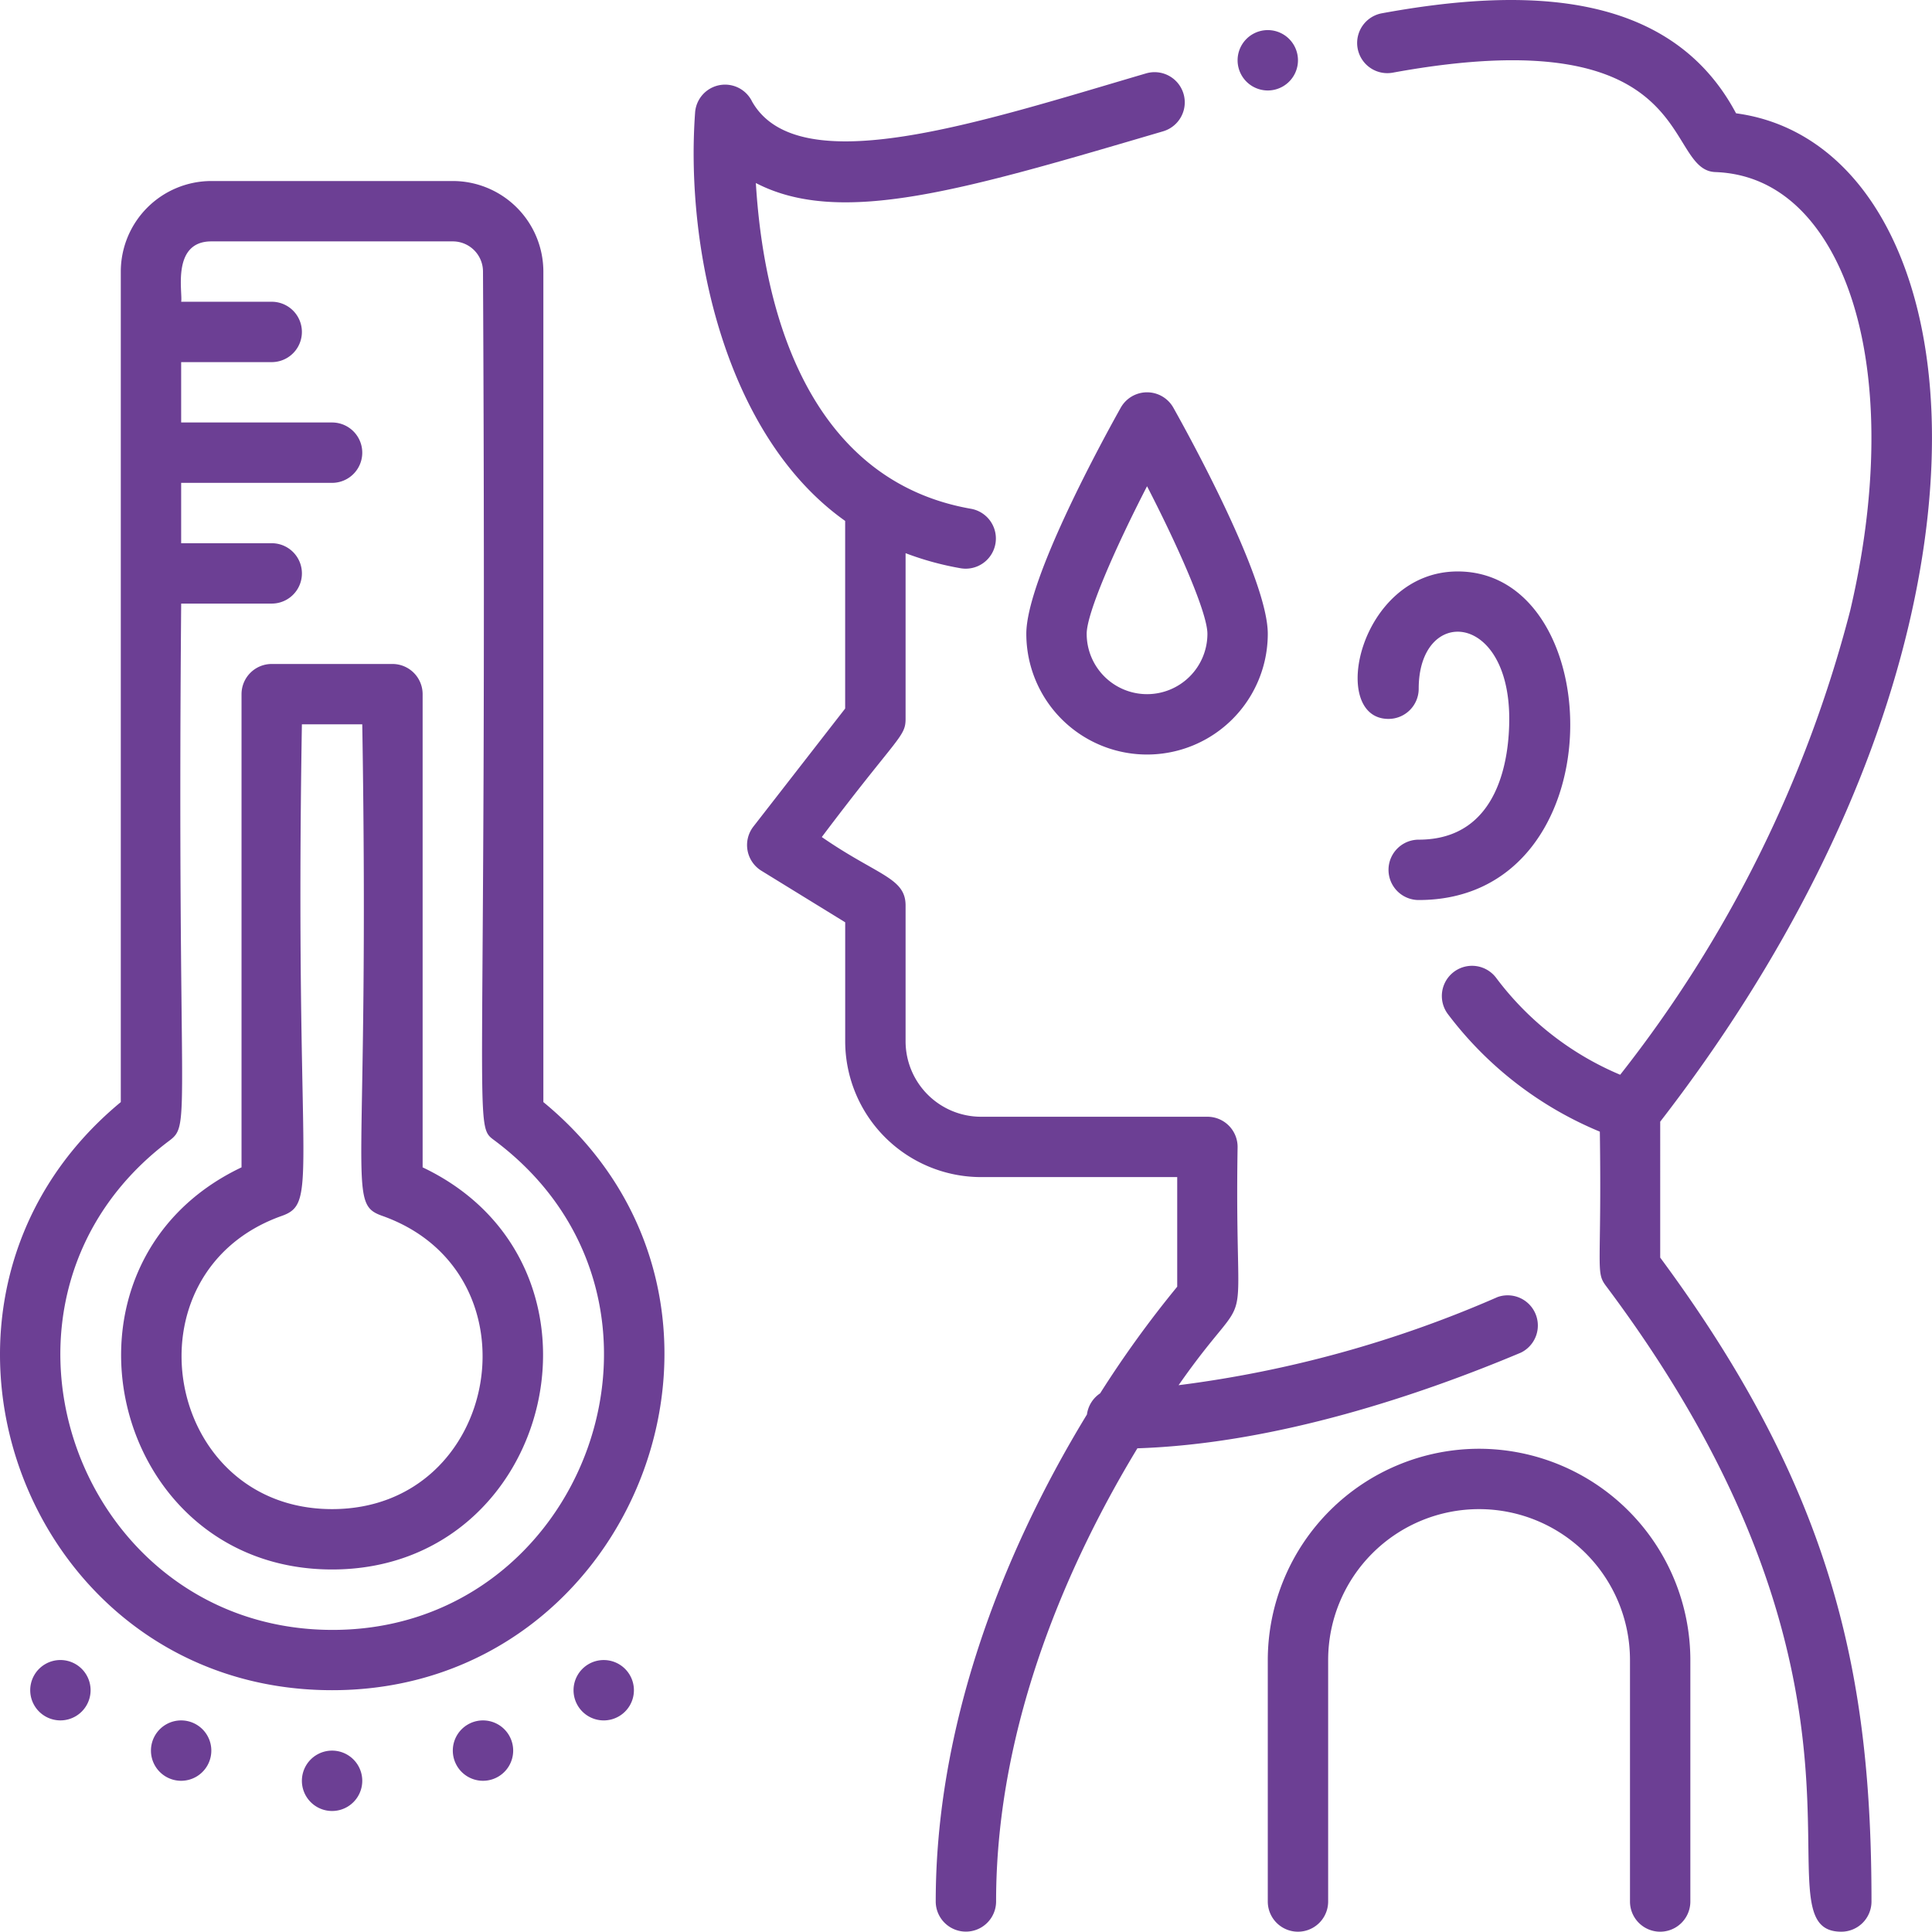
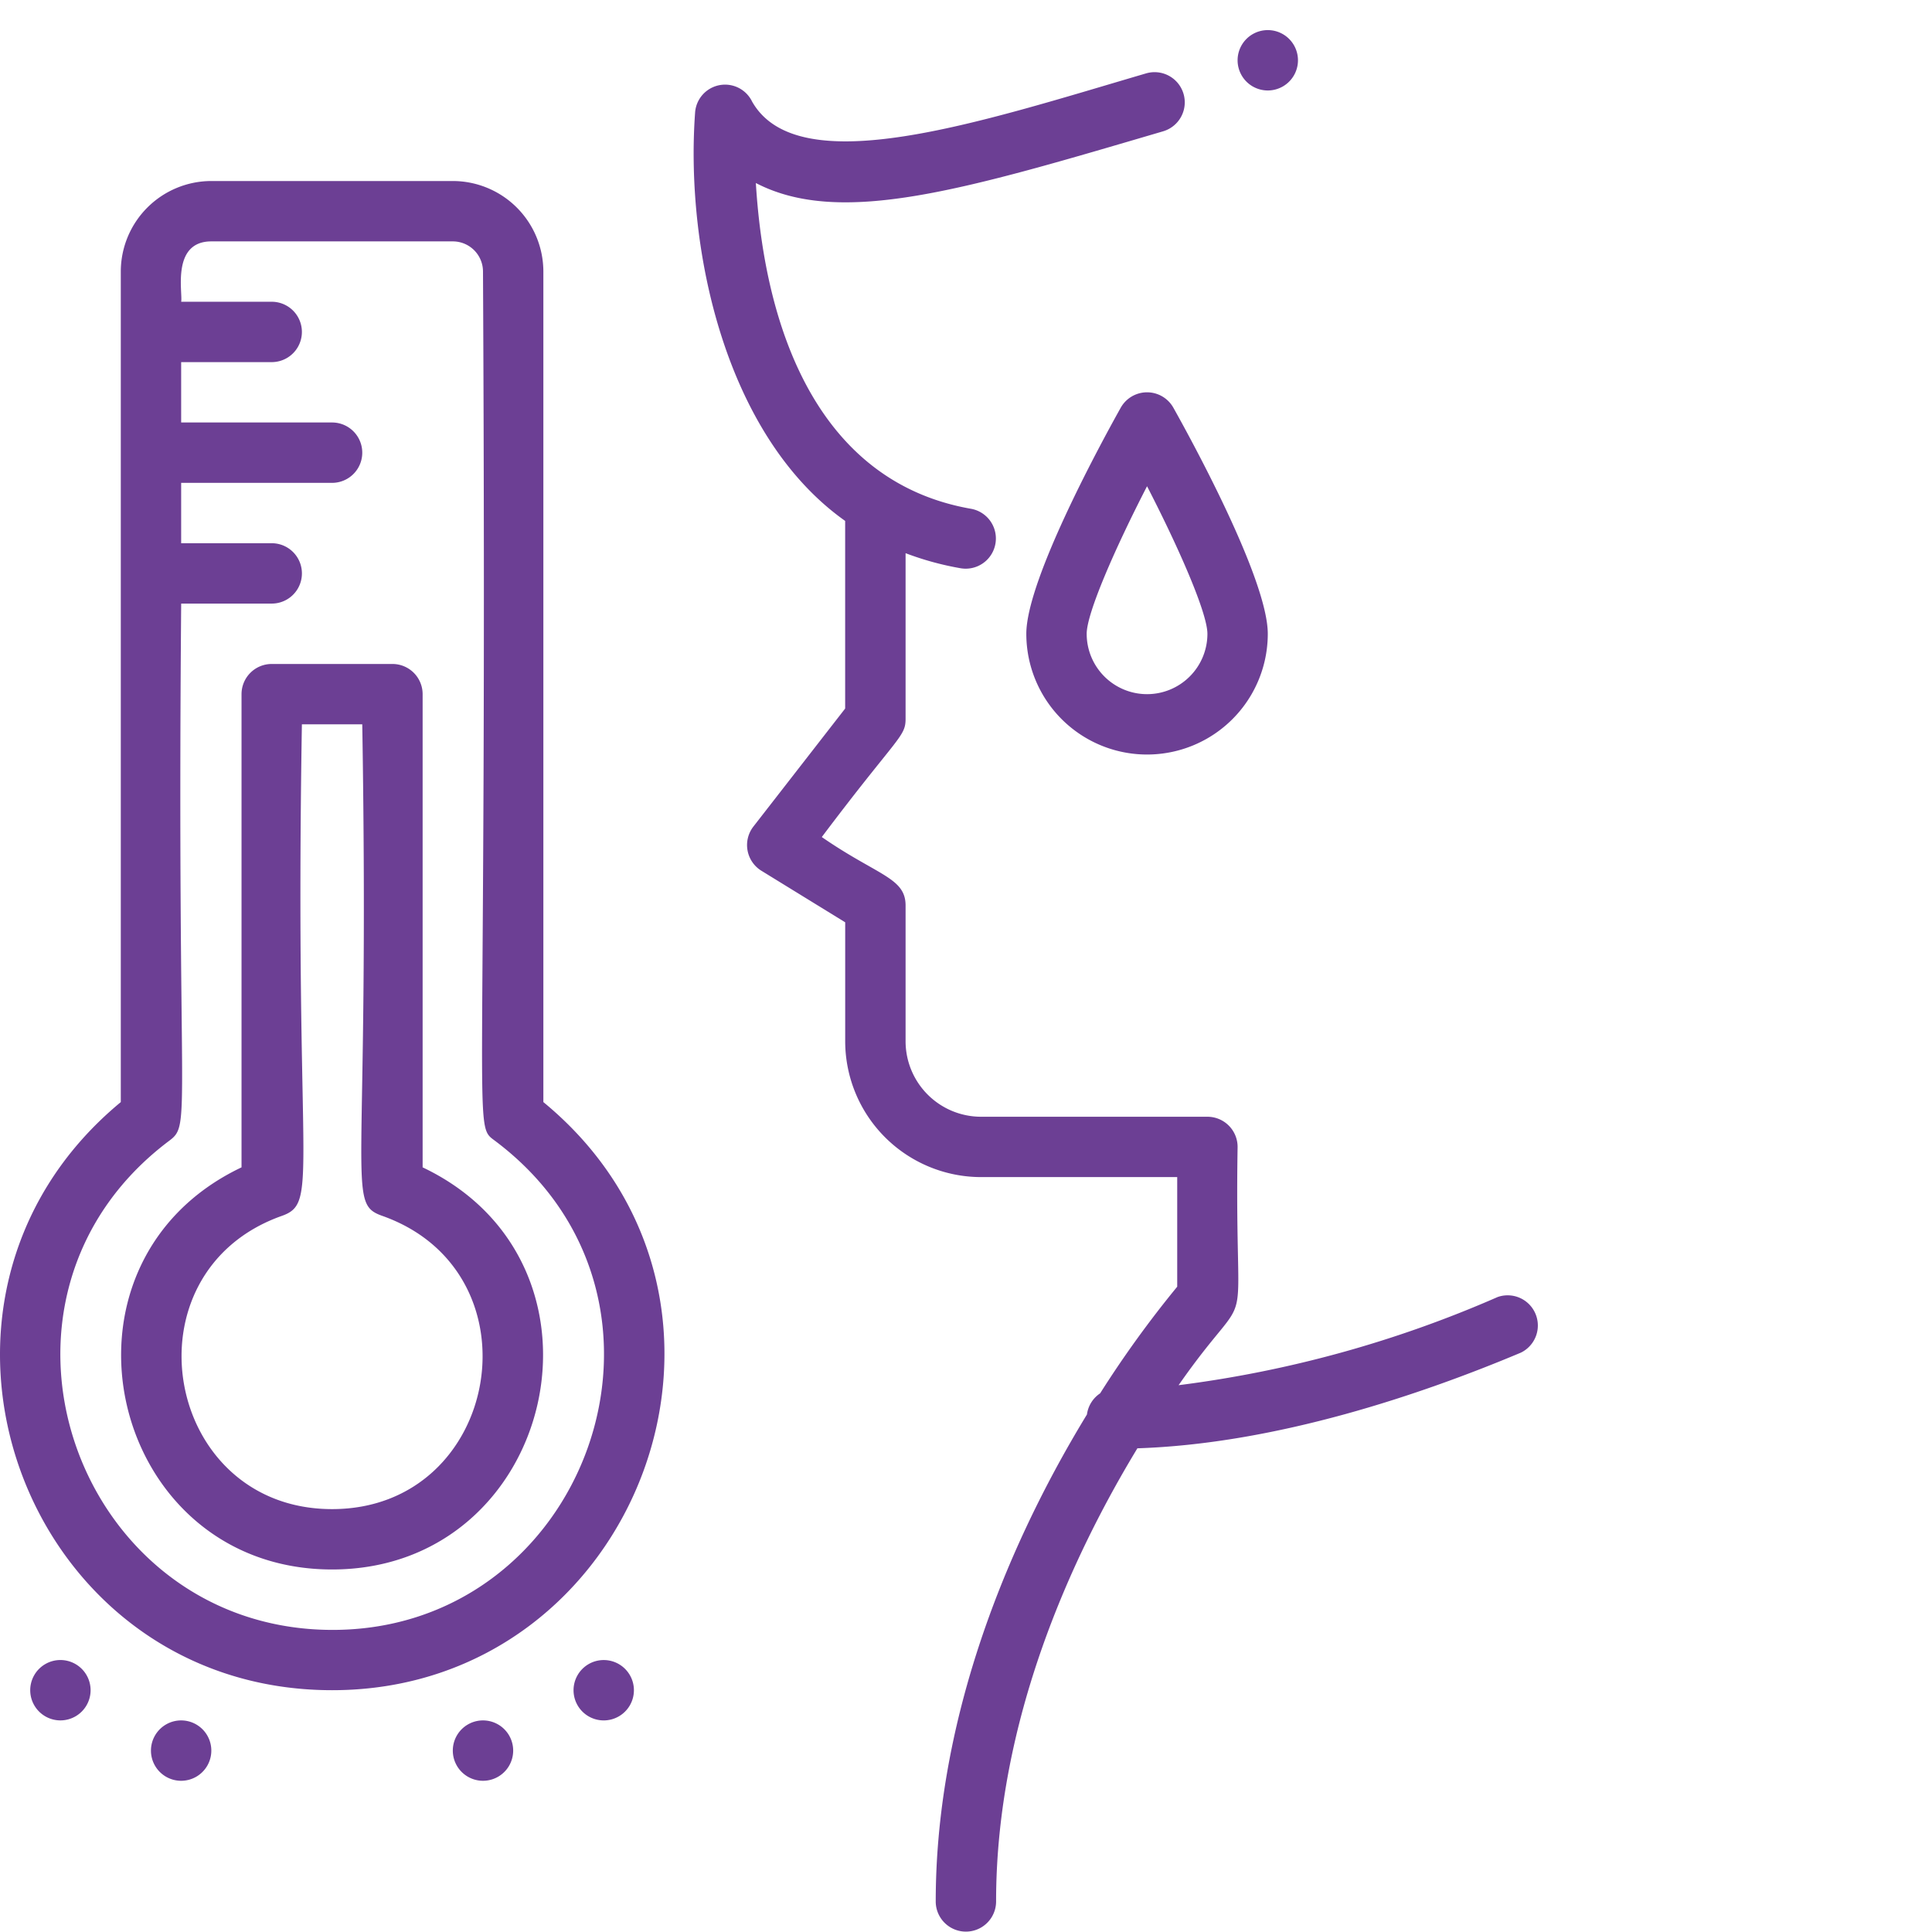
<svg xmlns="http://www.w3.org/2000/svg" id="chills" width="96.013" height="95.998" viewBox="0 0 96.013 95.998">
-   <path id="Path_7937" data-name="Path 7937" d="M387.13,31.055c1.754-7.458,1.491-14.214-.741-19.023-1.715-3.694-4.479-5.929-7.848-6.379-3.305-6.214-10.688-6.237-17.6-4.971a1.5,1.5,0,0,0,.54,2.951c15.315-2.8,13.393,4.844,16.03,4.94,3.336.121,5.191,2.635,6.16,4.722,1.922,4.141,2.12,10.364.542,17.073a62.515,62.515,0,0,1-11.43,23.065,14.923,14.923,0,0,1-6.158-4.808,1.5,1.5,0,0,0-2.409,1.788,18.159,18.159,0,0,0,7.556,5.848c.1,6.811-.225,6.959.3,7.659,15.25,20.333,7.231,32.1,11.7,32.1a1.5,1.5,0,0,0,1.5-1.5c0-10.988-1.767-20.2-10.5-32V55.764C380.923,47.818,385.194,39.284,387.13,31.055Z" transform="translate(-292.266 -0.022)" fill="#6c3f94" />
-   <path id="Path_7938" data-name="Path 7938" d="M362.85,164.812a1.5,1.5,0,0,0,0,3c9.894,0,9.509-16.329,1.937-16.329-4.9,0-6.441,7.328-3.437,7.328a1.5,1.5,0,0,0,1.5-1.5c0-4.112,4.5-3.864,4.5,1.5C367.35,160.616,366.912,164.812,362.85,164.812Z" transform="translate(-292.346 -123.084)" fill="#6c3f94" />
-   <path id="Path_7939" data-name="Path 7939" d="M346.5,384A10.512,10.512,0,0,0,336,394.5v12a1.5,1.5,0,0,0,3,0v-12a7.5,7.5,0,1,1,15,0v12a1.5,1.5,0,0,0,3,0v-12A10.512,10.512,0,0,0,346.5,384Z" transform="translate(-272.996 -312.002)" fill="#6c3f94" />
  <path id="Path_7940" data-name="Path 7940" d="M223.793,79.976a57.534,57.534,0,0,1-15.852,4.38c3.928-5.627,2.76-1.255,2.933-11.841a1.5,1.5,0,0,0-1.5-1.5h-11.25a3.754,3.754,0,0,1-3.75-3.75v-6.75c0-1.383-1.392-1.484-4.164-3.4,3.754-4.99,4.164-4.969,4.164-5.869V43.008a14.868,14.868,0,0,0,2.742.75,1.5,1.5,0,0,0,.517-2.955c-7.453-1.3-10.242-8.638-10.7-16.191,4.233,2.2,10.434.312,20.237-2.569a1.5,1.5,0,0,0-.844-2.879c-8.272,2.429-17.283,5.441-19.58,1.4a1.493,1.493,0,0,0-2.834.572c-.49,6.817,1.526,16.062,7.459,20.269v9.324l-4.559,5.863a1.5,1.5,0,0,0,.4,2.2l4.161,2.56v5.912a6.758,6.758,0,0,0,6.75,6.75h9.75v5.447a53.24,53.24,0,0,0-3.831,5.3,1.5,1.5,0,0,0-.655,1.05c-4.4,7.218-7.515,15.711-7.515,24.2a1.5,1.5,0,1,0,3,0c0-9,3.775-17.163,7.022-22.519,6.918-.226,14.129-2.68,19.06-4.755A1.5,1.5,0,0,0,223.793,79.976Z" transform="translate(-149.37 -15.517)" fill="#6c3f94" />
  <path id="Path_7941" data-name="Path 7941" d="M276.692,104.765c-.783,1.4-4.692,8.5-4.692,11.235a6,6,0,0,0,12,0c0-2.739-3.909-9.839-4.692-11.235a1.5,1.5,0,0,0-2.616,0ZM278,119a3,3,0,0,1-3-3c0-1.02,1.394-4.216,3-7.333,1.606,3.116,3,6.312,3,7.333A3,3,0,0,1,278,119Z" transform="translate(-220.996 -84.503)" fill="#6c3f94" />
  <path id="Path_7942" data-name="Path 7942" d="M26.99,93.773V52.5a4.505,4.505,0,0,0-4.5-4.5h-12a4.505,4.505,0,0,0-4.5,4.5V93.774C-5.919,103.621,1.093,123,16.494,123,31.75,123,39.006,103.667,26.99,93.773ZM16.164,120C3.626,119.7-1.966,103.48,8.391,95.7c1.137-.854.382-.823.6-26.7h4.5a1.5,1.5,0,0,0,0-3H8.99V63h7.5a1.5,1.5,0,0,0,0-3H8.99V57h4.5a1.5,1.5,0,0,0,0-3H8.99c.091-.406-.506-3,1.5-3h12a1.5,1.5,0,0,1,1.5,1.5c.225,43.6-.542,42.343.6,43.2,10.589,7.953,4.506,24.607-8.425,24.3Z" transform="translate(0.013 -39.004)" fill="#6c3f94" />
  <path id="Path_7943" data-name="Path 7943" d="M47.07,201.016V177.5a1.5,1.5,0,0,0-1.5-1.5h-6a1.5,1.5,0,0,0-1.5,1.5v23.516C27.954,205.825,31.473,221,42.57,221,53.651,221,57.2,205.832,47.07,201.016ZM42.57,218c-8.375,0-10.425-11.759-2.5-14.571,1.895-.672.627-1.927,1-24.43h3c.38,23.021-.834,23.78,1,24.43C52.992,206.24,50.947,218,42.57,218Z" transform="translate(-26.067 -143.003)" fill="#6c3f94" />
  <path id="Path_7944" data-name="Path 7944" d="M8,441.545a1.5,1.5,0,0,0,3,0A1.5,1.5,0,0,0,8,441.545Z" transform="translate(-6.498 -357.548)" fill="#6c3f94" />
  <path id="Path_7945" data-name="Path 7945" d="M41.55,456a1.5,1.5,0,0,0,0,3A1.5,1.5,0,0,0,41.55,456Z" transform="translate(-32.548 -370.502)" fill="#6c3f94" />
  <path id="Path_7946" data-name="Path 7946" d="M120,457.546a1.5,1.5,0,0,0,3,0A1.5,1.5,0,0,0,120,457.546Z" transform="translate(-97.497 -370.548)" fill="#6c3f94" />
-   <path id="Path_7947" data-name="Path 7947" d="M80,465.546a1.5,1.5,0,0,0,3,0A1.5,1.5,0,0,0,80,465.546Z" transform="translate(-64.997 -377.047)" fill="#6c3f94" />
  <path id="Path_7948" data-name="Path 7948" d="M153.55,440a1.5,1.5,0,0,0,0,3A1.5,1.5,0,0,0,153.55,440Z" transform="translate(-123.547 -357.502)" fill="#6c3f94" />
  <path id="Path_7949" data-name="Path 7949" d="M329.546,11a1.5,1.5,0,0,0,0-3A1.5,1.5,0,0,0,329.546,11Z" transform="translate(-266.542 -6.504)" fill="#6c3f94" />
</svg>